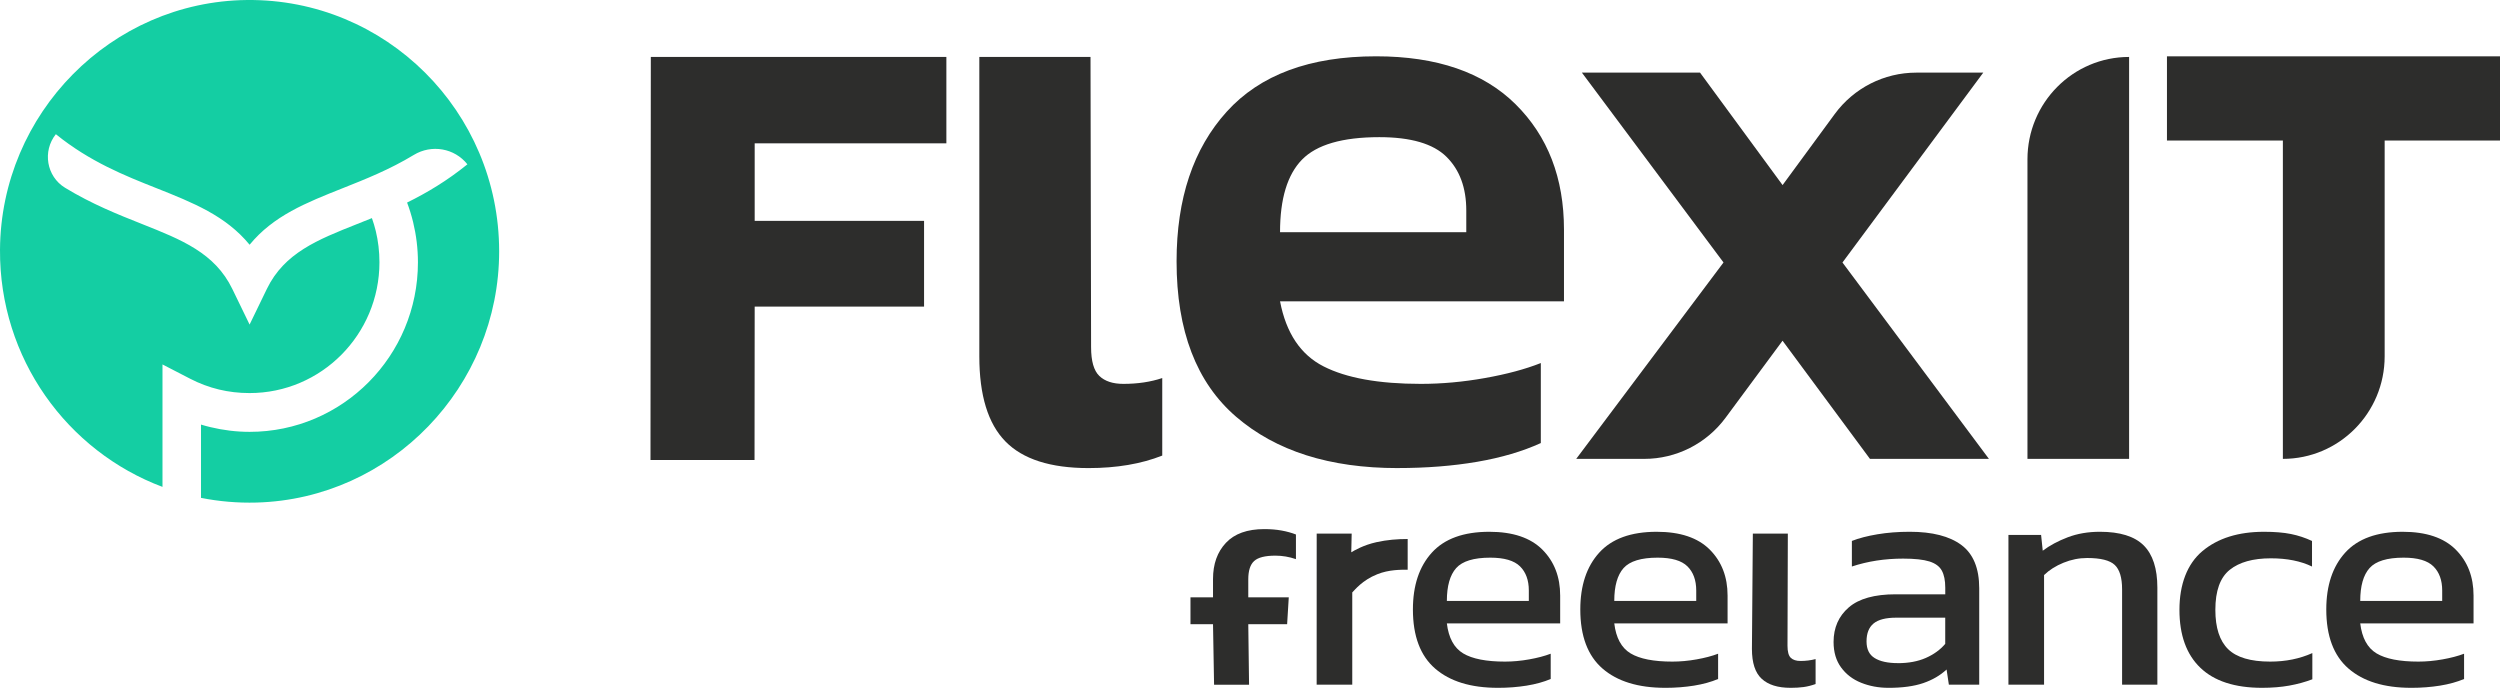
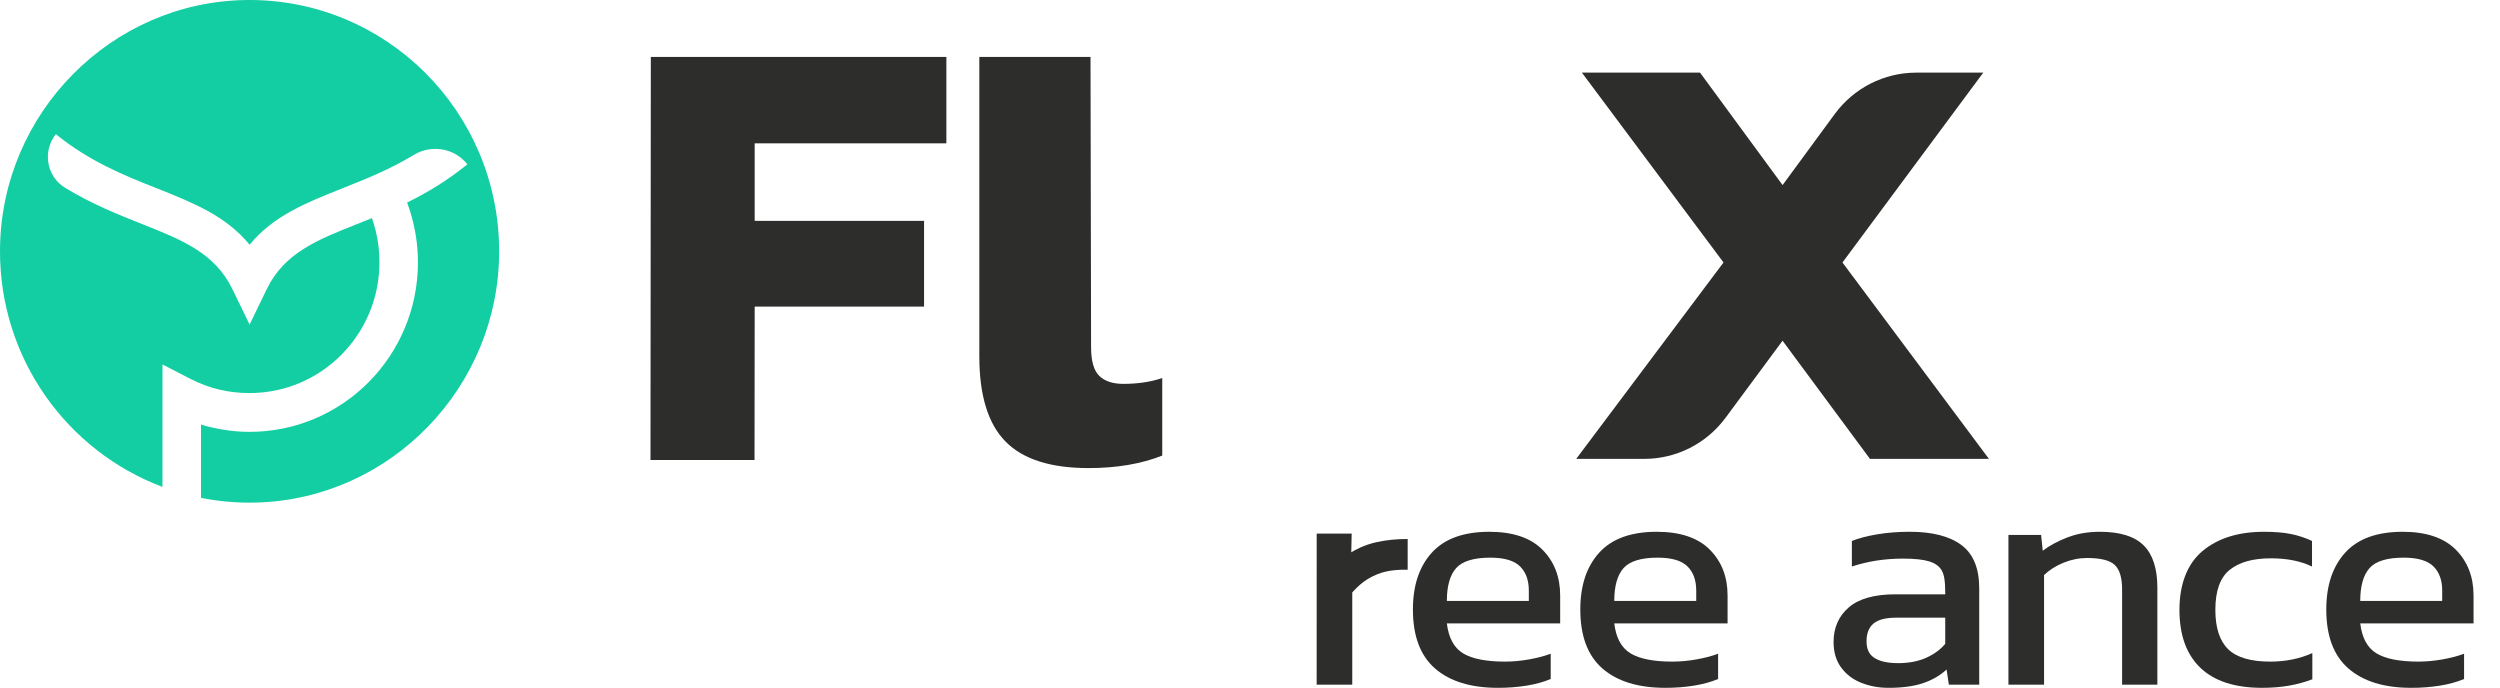
<svg xmlns="http://www.w3.org/2000/svg" width="189px" height="52px" viewBox="0 0 189 52" version="1.1">
  <title>Flexit_freelance_rgb</title>
  <g id="03-Für-Unternehmen" stroke="none" stroke-width="1" fill="none" fill-rule="evenodd">
    <g id="Website_FlexIT-Freelance-Kunde" transform="translate(-130, -46)" fill-rule="nonzero">
      <g id="Flexit_freelance_rgb" transform="translate(130, 46)">
        <g id="Group">
          <path d="M18.651,0.001 C8.409,0.118 0.062,8.57 0,18.885 C-0.049,27.096 5.077,34.107 12.284,36.809 L12.284,27.552 L14.397,28.643 C15.078,28.994 15.803,29.267 16.56,29.449 C17.283,29.623 18.055,29.716 18.868,29.716 C21.578,29.716 24.033,28.609 25.809,26.821 C27.587,25.031 28.686,22.559 28.686,19.829 C28.686,19.004 28.589,18.214 28.41,17.47 C28.329,17.135 28.229,16.808 28.116,16.489 C27.733,16.645 27.356,16.794 26.985,16.942 C24.012,18.123 21.494,19.121 20.175,21.843 L18.869,24.537 L17.562,21.843 C16.242,19.121 13.726,18.123 10.752,16.942 C8.927,16.217 6.951,15.433 4.915,14.193 C3.516,13.339 3.197,11.431 4.222,10.145 L4.222,10.145 C6.791,12.225 9.437,13.278 11.811,14.219 C14.606,15.33 17.065,16.307 18.871,18.502 C20.674,16.307 23.134,15.33 25.93,14.219 C27.619,13.549 29.447,12.824 31.288,11.71 C32.629,10.898 34.357,11.194 35.336,12.423 L35.336,12.423 C33.79,13.676 32.258,14.583 30.776,15.313 C30.955,15.791 31.107,16.283 31.23,16.785 C31.469,17.774 31.596,18.796 31.596,19.831 C31.596,23.369 30.172,26.574 27.869,28.893 C25.566,31.212 22.384,32.648 18.871,32.648 C17.862,32.648 16.866,32.523 15.893,32.288 C15.659,32.232 15.426,32.169 15.196,32.098 L15.196,37.639 C16.549,37.908 17.954,38.033 19.393,37.993 C29.562,37.713 37.742,29.234 37.736,18.99 C37.729,8.428 29.167,-0.116 18.651,0.001 Z" id="Path" fill="#14CEA3" />
          <g transform="translate(49.177, 4.257)" fill="#2D2D2C">
            <polygon id="Path" points="22.369 6.578 22.369 0.048 0.025 0.048 0 30.52 7.866 30.52 7.877 18.922 20.682 18.922 20.682 12.439 7.877 12.439 7.877 6.578" />
            <path d="M33.12,31.13 C30.241,31.13 28.144,30.458 26.831,29.113 C25.516,27.769 24.86,25.627 24.86,22.684 L24.86,0.048 L33.266,0.048 L33.309,21.992 C33.309,23.042 33.517,23.768 33.934,24.166 C34.351,24.565 34.956,24.764 35.748,24.764 C36.833,24.764 37.814,24.618 38.689,24.323 L38.689,30.184 C37.103,30.813 35.247,31.13 33.119,31.13 L33.12,31.13 Z" id="Path" />
-             <path d="M56.48,31.13 C51.348,31.13 47.281,29.838 44.278,27.253 C41.274,24.67 39.772,20.752 39.772,15.501 C39.772,10.755 41.034,6.985 43.559,4.191 C46.083,1.398 49.848,0 54.855,0 C59.444,0 62.958,1.208 65.399,3.623 C67.84,6.04 69.06,9.2 69.06,13.107 L69.06,18.526 L47.595,18.526 C48.054,20.921 49.149,22.559 50.881,23.44 C52.611,24.323 55.063,24.764 58.234,24.764 C59.818,24.764 61.435,24.618 63.084,24.323 C64.731,24.03 66.139,23.652 67.309,23.189 L67.309,29.238 C65.932,29.867 64.325,30.341 62.491,30.656 C60.655,30.971 58.652,31.128 56.484,31.128 L56.48,31.13 Z M47.594,13.296 L61.674,13.296 L61.674,11.658 C61.674,9.936 61.173,8.581 60.172,7.593 C59.171,6.607 57.481,6.112 55.103,6.112 C52.308,6.112 50.357,6.68 49.252,7.814 C48.146,8.948 47.594,10.775 47.594,13.296 Z" id="Shape" />
            <path d="M69.986,30.432 L81.12,15.586 L70.413,1.233 L79.346,1.233 L85.586,9.735 L89.529,4.364 C90.974,2.396 93.26,1.234 95.691,1.234 L100.758,1.234 L90.113,15.588 L101.186,30.434 L92.192,30.434 L85.584,21.501 L81.275,27.327 C79.828,29.282 77.551,30.434 75.13,30.434 L69.984,30.434 L69.986,30.432 Z" id="Path" />
            <g transform="translate(104.099, 0)" id="Path">
-               <path d="M0,30.432 L7.684,30.432 L7.684,0.048 L7.684,0.048 C3.44,0.048 0,3.512 0,7.785 L0,30.432 L0,30.432 Z" />
-               <path d="M10.546,0 L10.546,6.368 L19.309,6.368 L19.309,30.434 L19.309,30.434 C23.558,30.434 27.004,26.965 27.004,22.684 L27.004,6.368 L35.724,6.368 L35.724,0 L10.546,0 L10.546,0 Z" />
-             </g>
+               </g>
          </g>
        </g>
        <g id="Group" transform="translate(90, 40)" fill="#2D2D2C">
-           <path d="M1.784,11.768 L1.704,7.187 L0,7.187 L0,5.157 L1.704,5.157 L1.704,3.773 C1.704,2.642 2.028,1.732 2.679,1.039 C3.328,0.347 4.296,0 5.579,0 C6.057,0 6.493,0.036 6.887,0.108 C7.281,0.179 7.644,0.28 7.973,0.407 L7.973,2.27 C7.463,2.095 6.945,2.007 6.418,2.007 C5.644,2.007 5.111,2.143 4.814,2.412 C4.517,2.683 4.37,3.145 4.37,3.797 L4.37,5.157 L7.431,5.157 L7.307,7.187 L4.37,7.187 L4.429,11.768 L1.784,11.768 Z" id="Path" />
          <path d="M9.539,11.759 L9.542,0.341 L12.187,0.341 L12.156,1.754 C12.419,1.594 13.092,1.205 14.055,0.99 C14.86,0.81 15.638,0.749 16.42,0.749 L16.42,3.07 C15.891,3.07 15.005,3.061 14.127,3.411 C12.98,3.867 12.425,4.6 12.231,4.787 L12.231,11.759 L9.539,11.759 L9.539,11.759 Z" id="Path" />
          <path d="M23.234,11.999 C21.193,11.999 19.614,11.513 18.494,10.542 C17.375,9.572 16.816,8.082 16.816,6.077 C16.816,4.262 17.293,2.829 18.247,1.779 C19.201,0.728 20.649,0.203 22.592,0.203 C24.37,0.203 25.706,0.653 26.604,1.552 C27.501,2.452 27.949,3.61 27.949,5.027 L27.949,7.128 L19.383,7.128 C19.515,8.227 19.926,8.982 20.617,9.397 C21.308,9.811 22.361,10.017 23.777,10.017 C24.369,10.017 24.978,9.962 25.604,9.85 C26.228,9.739 26.772,9.596 27.233,9.421 L27.233,11.332 C26.706,11.554 26.102,11.722 25.418,11.833 C24.735,11.943 24.007,12 23.234,12 L23.234,11.999 Z M19.383,5.431 L25.579,5.431 L25.579,4.643 C25.579,3.862 25.356,3.254 24.913,2.816 C24.468,2.378 23.719,2.159 22.667,2.159 C21.416,2.159 20.557,2.422 20.087,2.947 C19.618,3.472 19.383,4.301 19.383,5.431 L19.383,5.431 Z" id="Shape" />
          <path d="M35.89,11.999 C33.849,11.999 32.269,11.513 31.15,10.542 C30.031,9.572 29.471,8.082 29.471,6.077 C29.471,4.262 29.949,2.829 30.903,1.779 C31.857,0.728 33.305,0.203 35.248,0.203 C37.026,0.203 38.363,0.653 39.26,1.552 C40.156,2.452 40.605,3.61 40.605,5.027 L40.605,7.128 L32.039,7.128 C32.171,8.227 32.582,8.982 33.273,9.397 C33.964,9.811 35.016,10.017 36.432,10.017 C37.024,10.017 37.634,9.962 38.26,9.85 C38.886,9.739 39.428,9.596 39.889,9.421 L39.889,11.332 C39.362,11.554 38.757,11.722 38.074,11.833 C37.391,11.943 36.663,12 35.89,12 L35.89,11.999 Z M32.039,5.431 L38.235,5.431 L38.235,4.643 C38.235,3.862 38.012,3.254 37.569,2.816 C37.125,2.378 36.375,2.159 35.322,2.159 C34.072,2.159 33.212,2.422 32.742,2.947 C32.274,3.472 32.039,4.301 32.039,5.431 L32.039,5.431 Z" id="Shape" />
-           <path d="M45.358,11.999 C44.403,11.999 43.679,11.771 43.186,11.318 C42.693,10.865 42.446,10.113 42.446,9.062 L42.515,0.341 L45.16,0.341 L45.135,8.822 C45.135,9.268 45.217,9.572 45.383,9.73 C45.547,9.89 45.794,9.969 46.123,9.969 C46.519,9.969 46.896,9.921 47.259,9.826 L47.259,11.713 C46.946,11.824 46.646,11.9 46.358,11.94 C46.071,11.979 45.737,12 45.358,12 L45.358,11.999 Z" id="Path" />
-           <path d="M52.764,11.999 C52.024,11.999 51.336,11.871 50.704,11.617 C50.07,11.363 49.564,10.977 49.186,10.458 C48.807,9.941 48.618,9.299 48.618,8.535 C48.618,7.453 49.002,6.581 49.767,5.92 C50.532,5.259 51.713,4.929 53.31,4.929 L57.062,4.929 L57.062,4.428 C57.062,3.886 56.975,3.457 56.802,3.139 C56.629,2.82 56.317,2.59 55.864,2.446 C55.411,2.303 54.749,2.231 53.877,2.231 C52.495,2.231 51.203,2.43 50.002,2.828 L50.002,0.894 C50.529,0.688 51.17,0.52 51.928,0.393 C52.685,0.266 53.5,0.202 54.372,0.202 C56.083,0.202 57.388,0.537 58.284,1.205 C59.181,1.874 59.629,2.964 59.629,4.477 L59.629,11.761 L57.334,11.761 L57.161,10.615 C56.683,11.061 56.095,11.403 55.395,11.643 C54.695,11.882 53.82,12 52.766,12 L52.764,11.999 Z M53.48,10.135 C54.287,10.135 54.99,10.004 55.59,9.741 C56.19,9.477 56.68,9.124 57.059,8.677 L57.059,6.696 L53.356,6.696 C52.566,6.696 51.994,6.844 51.64,7.137 C51.286,7.432 51.11,7.882 51.11,8.486 C51.11,9.09 51.316,9.497 51.727,9.751 C52.138,10.005 52.722,10.132 53.48,10.132 L53.48,10.135 Z" id="Shape" />
+           <path d="M52.764,11.999 C52.024,11.999 51.336,11.871 50.704,11.617 C50.07,11.363 49.564,10.977 49.186,10.458 C48.807,9.941 48.618,9.299 48.618,8.535 C48.618,7.453 49.002,6.581 49.767,5.92 C50.532,5.259 51.713,4.929 53.31,4.929 L57.062,4.929 C57.062,3.886 56.975,3.457 56.802,3.139 C56.629,2.82 56.317,2.59 55.864,2.446 C55.411,2.303 54.749,2.231 53.877,2.231 C52.495,2.231 51.203,2.43 50.002,2.828 L50.002,0.894 C50.529,0.688 51.17,0.52 51.928,0.393 C52.685,0.266 53.5,0.202 54.372,0.202 C56.083,0.202 57.388,0.537 58.284,1.205 C59.181,1.874 59.629,2.964 59.629,4.477 L59.629,11.761 L57.334,11.761 L57.161,10.615 C56.683,11.061 56.095,11.403 55.395,11.643 C54.695,11.882 53.82,12 52.766,12 L52.764,11.999 Z M53.48,10.135 C54.287,10.135 54.99,10.004 55.59,9.741 C56.19,9.477 56.68,9.124 57.059,8.677 L57.059,6.696 L53.356,6.696 C52.566,6.696 51.994,6.844 51.64,7.137 C51.286,7.432 51.11,7.882 51.11,8.486 C51.11,9.09 51.316,9.497 51.727,9.751 C52.138,10.005 52.722,10.132 53.48,10.132 L53.48,10.135 Z" id="Shape" />
          <path d="M61.838,11.759 L61.838,0.441 L64.307,0.441 L64.431,1.634 C64.958,1.237 65.587,0.899 66.32,0.619 C67.052,0.341 67.862,0.202 68.751,0.202 C70.265,0.202 71.368,0.544 72.059,1.229 C72.75,1.914 73.097,2.98 73.097,4.429 L73.097,11.761 L70.43,11.761 L70.43,4.549 C70.43,3.674 70.245,3.061 69.875,2.71 C69.506,2.36 68.808,2.185 67.79,2.185 C67.181,2.185 66.584,2.304 66,2.542 C65.415,2.781 64.925,3.091 64.531,3.474 L64.531,11.759 L61.84,11.759 L61.838,11.759 Z" id="Path" />
          <path d="M81.011,11.999 C78.954,11.999 77.399,11.493 76.346,10.482 C75.292,9.471 74.766,8.01 74.766,6.101 C74.766,4.191 75.346,2.63 76.507,1.66 C77.668,0.689 79.218,0.203 81.16,0.203 C81.965,0.203 82.645,0.259 83.196,0.371 C83.748,0.483 84.278,0.658 84.788,0.896 L84.788,2.829 C83.931,2.415 82.896,2.209 81.678,2.209 C80.328,2.209 79.291,2.499 78.567,3.08 C77.842,3.662 77.481,4.668 77.481,6.101 C77.481,7.454 77.802,8.446 78.444,9.074 C79.085,9.703 80.147,10.017 81.628,10.017 C82.797,10.017 83.857,9.802 84.813,9.373 L84.813,11.354 C84.27,11.56 83.689,11.72 83.072,11.831 C82.455,11.942 81.767,11.999 81.011,11.999 Z" id="Path" />
          <path d="M92.285,11.999 C90.245,11.999 88.665,11.513 87.546,10.542 C86.426,9.572 85.867,8.082 85.867,6.077 C85.867,4.262 86.345,2.829 87.298,1.779 C88.252,0.728 89.701,0.203 91.644,0.203 C93.421,0.203 94.757,0.653 95.655,1.552 C96.552,2.452 97,3.61 97,5.027 L97,7.128 L88.434,7.128 C88.566,8.227 88.977,8.982 89.668,9.397 C90.359,9.811 91.412,10.017 92.828,10.017 C93.42,10.017 94.029,9.962 94.655,9.85 C95.279,9.739 95.824,9.596 96.284,9.421 L96.284,11.332 C95.757,11.554 95.153,11.722 94.469,11.833 C93.786,11.943 93.058,12 92.285,12 L92.285,11.999 Z M88.434,5.431 L94.63,5.431 L94.63,4.643 C94.63,3.862 94.408,3.254 93.964,2.816 C93.519,2.378 92.771,2.159 91.718,2.159 C90.467,2.159 89.608,2.422 89.138,2.947 C88.669,3.472 88.434,4.301 88.434,5.431 Z" id="Shape" />
        </g>
      </g>
    </g>
  </g>
</svg>